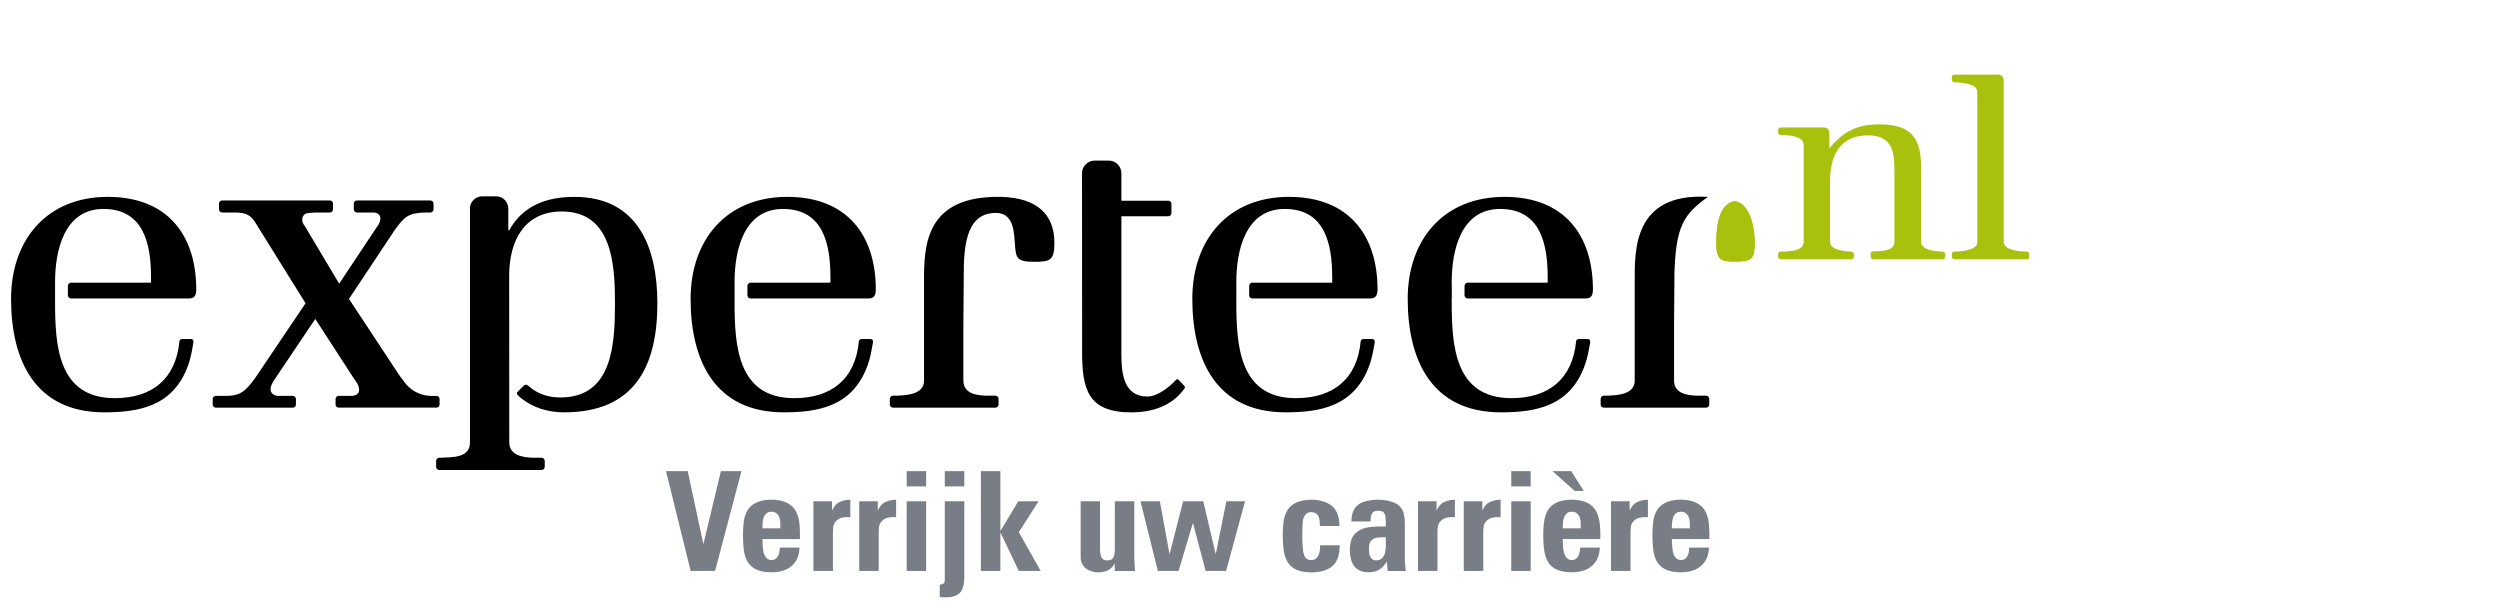
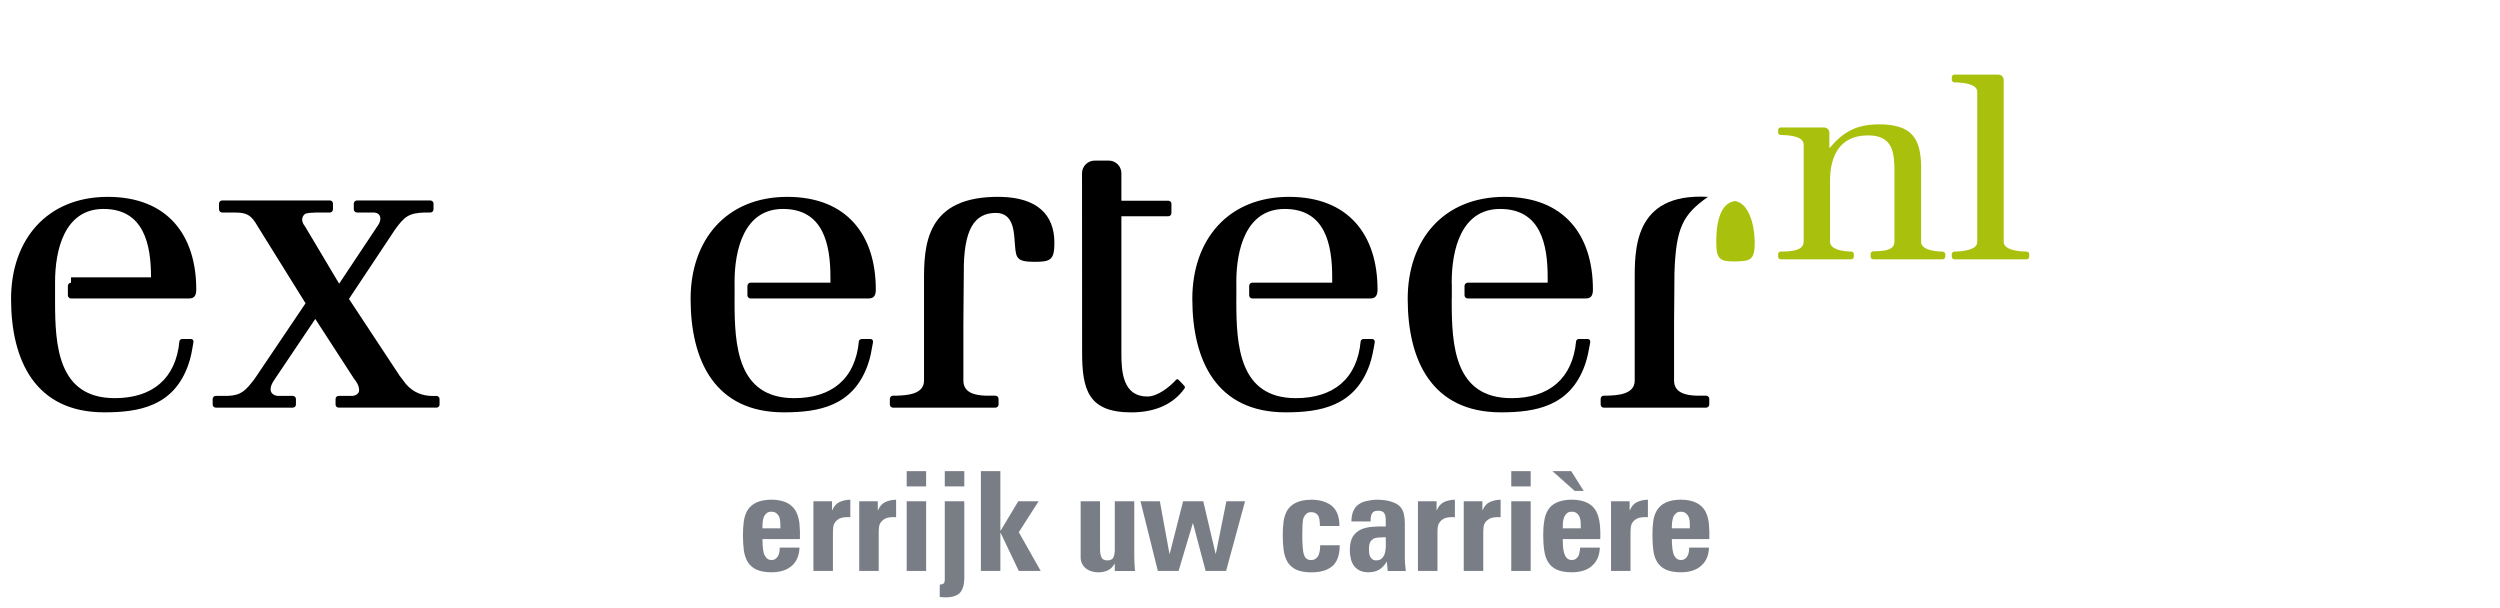
<svg xmlns="http://www.w3.org/2000/svg" version="1.1" x="0px" y="0px" width="226px" height="55px" viewBox="0 0 226 55" style="enable-background:new 0 0 226 55;" xml:space="preserve">
  <g id="Layer_1">
    <g>
-       <path style="fill:#A9C10D;" d="M156.84,18.188c-1.316,0.192-1.693,1.921-1.687,3.743c0.007,1.562,0.363,1.731,1.682,1.726    c1.448-0.014,1.797-0.152,1.797-1.724C158.602,20.123,158.03,18.38,156.84,18.188" />
      <path d="M154.397,17.798c-6.803-0.395-6.619,4.907-6.619,7.711v8.895c0,1.244-1.524,1.332-2.456,1.364h-0.335    c-0.165,0-0.287,0.131-0.287,0.282v0.526c0,0.155,0.122,0.276,0.287,0.276h9.241c0.15,0,0.29-0.121,0.29-0.276V36.05    c0-0.151-0.139-0.282-0.29-0.282h-0.889c-0.921-0.032-2.004-0.25-2.004-1.364v-5.067c0-1.519,0.044-4.084,0.035-4.667    C151.506,20.562,152.136,19.394,154.397,17.798" />
      <path d="M132.681,25.552c-0.154,0-0.288,0.14-0.288,0.294v0.839c0,0.175,0.134,0.295,0.288,0.295h10.676    c0.48,0,0.643-0.272,0.643-0.809c0-4.927-2.604-8.375-7.992-8.375c-5.511,0-8.752,3.875-8.752,9.221    c0,5.571,2.187,10.258,8.431,10.258c3.127,0,6.283-0.531,7.601-4.318c0.23-0.639,0.334-1.289,0.458-1.944    c0,0,0.098-0.367-0.244-0.367h-0.773c-0.205,0-0.247,0.188-0.247,0.188c-0.319,3.405-2.457,5.159-5.854,5.159    c-5.159,0-5.393-4.799-5.393-8.749v-0.263h0.008v-1.288h-0.008v-0.213c0-2.827,0.825-6.591,4.373-6.591    c3.68,0,4.301,3.214,4.301,6.181v0.483H132.681L132.681,25.552z" />
      <path d="M113.206,25.552c-0.163,0-0.28,0.14-0.28,0.294v0.839c0,0.175,0.118,0.295,0.28,0.295h10.679    c0.464,0,0.644-0.272,0.644-0.809c0-4.927-2.616-8.375-8.004-8.375c-5.506,0-8.739,3.875-8.739,9.221    c0,5.571,2.183,10.258,8.433,10.258c3.115,0,6.267-0.531,7.599-4.318c0.218-0.639,0.336-1.289,0.448-1.944    c0,0,0.094-0.367-0.245-0.367h-0.76c-0.206,0-0.254,0.188-0.254,0.188c-0.309,3.405-2.468,5.159-5.861,5.159    c-5.141,0-5.382-4.799-5.382-8.749v-0.263h0.003v-1.288h-0.003v-0.213c0-2.827,0.824-6.591,4.373-6.591    c3.673,0,4.294,3.214,4.294,6.181v0.483H113.206L113.206,25.552z" />
      <path d="M107.07,34.892c-0.099-0.103-0.44-0.48-0.539-0.567c-0.087-0.085-0.194-0.016-0.194-0.016    c-0.586,0.661-1.682,1.536-2.618,1.536c-2.192,0-2.346-2.197-2.346-3.878V19.549h4.238c0.163,0,0.286-0.124,0.286-0.274v-0.861    c0-0.152-0.123-0.269-0.286-0.269h-4.238v-2.487c0-0.628-0.512-1.14-1.14-1.14h-1.274c-0.626,0-1.144,0.512-1.144,1.14    l0.008,16.194c0,3.365,0.548,5.427,4.446,5.427c1.787,0,3.647-0.517,4.816-2.166C107.086,35.112,107.163,34.99,107.07,34.892" />
      <path d="M90.501,17.798c-6.885-0.138-6.983,4.436-6.969,7.711v8.895c0,1.244-1.529,1.332-2.458,1.364h-0.342    c-0.153,0-0.29,0.131-0.29,0.282v0.526c0,0.155,0.137,0.276,0.29,0.276h9.249c0.154,0,0.288-0.121,0.288-0.276V36.05    c0-0.151-0.134-0.282-0.288-0.282h-0.89c-0.936-0.032-2.002-0.25-2.002-1.364v-5.067c0-1.519,0.044-4.084,0.038-4.667    c-0.035-3.949,0.963-5.423,2.904-5.423c1.725,0,1.632,2.006,1.725,2.949c0.094,1.132,0.163,1.473,1.753,1.473    c1.45,0,1.808-0.152,1.808-1.722C95.319,19.389,93.743,17.877,90.501,17.798" />
      <path d="M67.848,25.552c-0.146,0-0.282,0.14-0.282,0.294v0.839c0,0.175,0.136,0.295,0.282,0.295h10.679    c0.478,0,0.646-0.272,0.646-0.809c0-4.927-2.618-8.375-8.002-8.375c-5.498,0-8.74,3.875-8.74,9.221    c0,5.571,2.182,10.258,8.424,10.258c3.127,0,6.271-0.531,7.602-4.318c0.231-0.639,0.333-1.289,0.449-1.944    c0,0,0.107-0.367-0.239-0.367h-0.766c-0.207,0-0.257,0.188-0.257,0.188c-0.308,3.405-2.451,5.159-5.853,5.159    c-5.149,0-5.387-4.799-5.387-8.749v-0.263h0.003v-1.288h-0.003v-0.213c0-2.827,0.825-6.591,4.374-6.591    c3.665,0,4.293,3.214,4.293,6.181v0.483H67.848L67.848,25.552z" />
-       <path d="M46.818,35.394c-0.11,0.109-0.156,0.218,0.091,0.429c0.087,0.078,0.069,0.067,0.161,0.146    c1.097,0.877,2.436,1.307,3.92,1.307c6.366,0,8.436-4.141,8.436-9.857c0-5.046-1.759-9.621-7.505-9.621    c-2.455,0-4.638,0.759-5.883,3.008h-0.088v-1.939c0-0.62-0.486-1.12-1.107-1.12h-1.254c-0.556,0-1.027,0.426-1.104,0.969v21.276    c0,1.442-1.63,1.324-2.611,1.389h-0.162c-0.151,0-0.288,0.126-0.288,0.299v0.508c0,0.177,0.136,0.301,0.288,0.301h9.241    c0.166,0,0.291-0.124,0.291-0.301v-0.508c0-0.173-0.125-0.299-0.291-0.299h-0.711c-0.986-0.022-2.204-0.219-2.204-1.389    l-0.009-15.078c0-3.08,1.323-5.796,4.762-5.796c4.566,0,4.801,4.833,4.801,8.26c0,3.608-0.167,8.553-4.925,8.553    c-1.139,0-2.041-0.344-2.727-0.906c-0.068-0.054-0.247-0.195-0.247-0.195c-0.094-0.066-0.189-0.083-0.322,0.014    C47.167,35.026,46.943,35.281,46.818,35.394" />
      <path d="M39.453,35.79h-0.526c-0.644-0.034-1.49-0.227-2.225-1.065c-0.185-0.249-0.384-0.5-0.581-0.767l-4.575-6.936l4.154-6.251    c0.862-1.2,1.249-1.511,2.689-1.56h0.522c0.149,0,0.28-0.125,0.28-0.295v-0.519c0-0.138-0.113-0.25-0.252-0.271v-0.005h-6.671    c-0.149,0-0.285,0.129-0.285,0.276v0.519c0,0.17,0.135,0.295,0.285,0.295h1.576c0.296,0.04,0.541,0.182,0.541,0.568    c0,0.295-0.223,0.618-0.257,0.653l-3.468,5.213l-3.083-5.173c-0.145-0.182-0.261-0.398-0.261-0.61c0-0.112,0.041-0.4,0.313-0.546    c0.145-0.063,0.578-0.098,0.951-0.105h1.243c0.157,0,0.278-0.125,0.278-0.295v-0.519c0-0.147-0.121-0.276-0.278-0.276h-9.74    c-0.15,0-0.285,0.129-0.285,0.276v0.519c0,0.17,0.135,0.295,0.285,0.295h1.21c1.016,0.023,1.417,0.211,2.009,1.262l4.32,6.943    l-4.589,6.808c-0.84,1.113-1.233,1.511-2.448,1.565H19.51c-0.155,0-0.285,0.124-0.285,0.276v0.512    c0,0.153,0.129,0.274,0.285,0.274h6.961c0.15,0,0.281-0.121,0.281-0.274v-0.512c0-0.152-0.131-0.276-0.281-0.276h-1.396    c-0.312-0.047-0.615-0.223-0.615-0.601c0-0.245,0.11-0.54,0.415-0.965l3.626-5.391l3.494,5.391    c0.196,0.251,0.469,0.613,0.469,1.041c0,0.324-0.275,0.48-0.562,0.524h-1.284c-0.159,0-0.283,0.124-0.283,0.276v0.512    c0,0.153,0.125,0.274,0.283,0.274h8.834c0.163,0,0.284-0.121,0.284-0.274v-0.512C39.733,35.914,39.613,35.79,39.453,35.79" />
-       <path d="M6.421,25.552c-0.152,0-0.285,0.14-0.285,0.294v0.839c0,0.175,0.132,0.295,0.285,0.295h10.675    c0.479,0,0.646-0.272,0.646-0.809c0-4.927-2.609-8.375-8.001-8.375C4.243,17.796,1,21.671,1,27.017    c0,5.571,2.186,10.258,8.426,10.258c3.126,0,6.282-0.531,7.604-4.318c0.229-0.639,0.332-1.289,0.443-1.944    c0,0,0.107-0.367-0.229-0.367h-0.772c-0.206,0-0.251,0.188-0.251,0.188c-0.314,3.405-2.457,5.159-5.848,5.159    c-5.16,0-5.395-4.799-5.395-8.749v-0.263l0,0v-1.288l0,0v-0.213c0-2.827,0.825-6.591,4.373-6.591c3.666,0,4.302,3.214,4.302,6.181    v0.483H6.421L6.421,25.552z" />
+       <path d="M6.421,25.552c-0.152,0-0.285,0.14-0.285,0.294v0.839c0,0.175,0.132,0.295,0.285,0.295h10.675    c0.479,0,0.646-0.272,0.646-0.809c0-4.927-2.609-8.375-8.001-8.375C4.243,17.796,1,21.671,1,27.017    c0,5.571,2.186,10.258,8.426,10.258c3.126,0,6.282-0.531,7.604-4.318c0.229-0.639,0.332-1.289,0.443-1.944    c0,0,0.107-0.367-0.229-0.367h-0.772c-0.206,0-0.251,0.188-0.251,0.188c-0.314,3.405-2.457,5.159-5.848,5.159    c-5.16,0-5.395-4.799-5.395-8.749v-0.263l0,0v-1.288l0,0v-0.213c0-2.827,0.825-6.591,4.373-6.591c3.666,0,4.302,3.214,4.302,6.181    H6.421L6.421,25.552z" />
      <g>
-         <path style="fill:#797D86;" d="M60.207,42.593h1.965l1.404,6.558h0.021l1.57-6.558h1.861l-2.385,9.021h-2.208L60.207,42.593z" />
        <path style="fill:#797D86;" d="M68.929,48.733c0,0.209,0.003,0.403,0.018,0.619c0.013,0.224,0.042,0.417,0.092,0.623     c0.046,0.176,0.134,0.326,0.239,0.45c0.104,0.128,0.262,0.198,0.449,0.198c0.164,0,0.287-0.029,0.391-0.113     c0.095-0.065,0.168-0.155,0.221-0.255c0.058-0.104,0.098-0.217,0.12-0.374c0.019-0.129,0.029-0.253,0.029-0.38h1.786     c-0.023,0.704-0.249,1.246-0.669,1.624c-0.213,0.195-0.476,0.347-0.779,0.449c-0.312,0.105-0.667,0.16-1.091,0.16     c-0.561,0-1.021-0.087-1.36-0.247c-0.338-0.156-0.601-0.399-0.785-0.688c-0.171-0.306-0.294-0.649-0.35-1.063     c-0.049-0.424-0.078-0.861-0.078-1.359c0-0.434,0.026-0.848,0.075-1.227c0.05-0.394,0.168-0.719,0.333-1.022     c0.18-0.282,0.438-0.527,0.779-0.688c0.342-0.163,0.8-0.271,1.385-0.271c0.589,0,1.065,0.113,1.416,0.288     c0.346,0.176,0.611,0.436,0.788,0.737c0.17,0.333,0.286,0.693,0.333,1.133c0.043,0.438,0.058,0.919,0.04,1.404H68.929     L68.929,48.733z M70.549,47.761c0-0.146-0.003-0.323-0.008-0.491c-0.008-0.17-0.035-0.341-0.079-0.49     c-0.053-0.145-0.139-0.265-0.249-0.356c-0.107-0.113-0.276-0.164-0.493-0.164c-0.195,0-0.352,0.051-0.456,0.174     c-0.115,0.104-0.191,0.225-0.241,0.38c-0.048,0.146-0.077,0.319-0.087,0.486c-0.008,0.165-0.011,0.333-0.011,0.462H70.549     L70.549,47.761z" />
        <path style="fill:#797D86;" d="M75.215,45.315v0.804h0.024c0.158-0.374,0.384-0.615,0.668-0.743     c0.281-0.12,0.603-0.203,0.962-0.203v1.583c-0.387-0.024-0.691,0.01-0.909,0.088c-0.204,0.091-0.364,0.222-0.459,0.36     c-0.108,0.142-0.165,0.296-0.182,0.485c-0.013,0.168-0.023,0.327-0.023,0.489v3.435h-1.764v-6.298H75.215z" />
        <path style="fill:#797D86;" d="M79.351,45.315v0.804h0.025c0.158-0.374,0.391-0.615,0.67-0.743     c0.285-0.12,0.604-0.203,0.962-0.203v1.583c-0.39-0.024-0.689,0.01-0.908,0.088c-0.206,0.091-0.363,0.222-0.46,0.36     c-0.109,0.142-0.164,0.296-0.18,0.485c-0.018,0.168-0.024,0.327-0.024,0.489v3.435h-1.763v-6.298H79.351z" />
        <path style="fill:#797D86;" d="M83.722,42.593v1.379h-1.757v-1.379H83.722z M83.722,51.613h-1.757v-6.298h1.757V51.613z" />
        <path style="fill:#797D86;" d="M87.173,45.315v6.867c0,0.661-0.133,1.129-0.406,1.421C86.488,53.864,86.072,54,85.538,54     c-0.191,0-0.393-0.006-0.585-0.034v-1.118c0.097,0,0.193-0.024,0.307-0.074c0.103-0.047,0.149-0.175,0.149-0.394v-7.064H87.173z      M87.173,42.593v1.379h-1.765v-1.379H87.173z" />
        <path style="fill:#797D86;" d="M88.672,51.613v-9.021h1.761v5.373h0.026l1.592-2.65h1.838L92.1,48.111l1.98,3.502H92.1     l-1.64-3.435h-0.026v3.435H88.672L88.672,51.613z" />
        <path style="fill:#797D86;" d="M100.777,50.98h-0.025c-0.179,0.29-0.38,0.48-0.625,0.591c-0.244,0.109-0.534,0.17-0.861,0.17     c-0.21,0-0.417-0.037-0.601-0.097c-0.196-0.06-0.355-0.146-0.505-0.258c-0.137-0.109-0.26-0.272-0.345-0.438     c-0.082-0.161-0.123-0.354-0.123-0.58v-5.054h1.75v4.368c0,0.296,0.055,0.519,0.126,0.695c0.078,0.188,0.259,0.283,0.549,0.283     c0.282,0,0.456-0.103,0.541-0.283c0.08-0.177,0.119-0.399,0.119-0.695v-4.368h1.761v5.054c0,0.222,0.008,0.422,0.022,0.623     c0.01,0.225,0.025,0.422,0.042,0.625h-1.825V50.98L100.777,50.98z" />
        <path style="fill:#797D86;" d="M103.1,45.315h1.752l0.865,4.745h0.026l1.209-4.745h1.823l1.115,4.745h0.021l0.953-4.745h1.688     l-1.713,6.298h-1.85l-1.139-4.307h-0.021l-1.285,4.307h-1.875L103.1,45.315z" />
        <path style="fill:#797D86;" d="M119.32,47.546c0-0.455-0.061-0.792-0.177-0.965c-0.135-0.17-0.327-0.282-0.601-0.282     c-0.195,0-0.334,0.042-0.447,0.145c-0.097,0.082-0.178,0.2-0.247,0.35c-0.058,0.161-0.091,0.381-0.098,0.621     c-0.015,0.266-0.022,0.542-0.022,0.873c0,0.493,0.011,0.867,0.035,1.18c0.024,0.296,0.062,0.546,0.131,0.713     c0.056,0.164,0.134,0.277,0.238,0.337c0.108,0.078,0.239,0.113,0.409,0.113c0.274,0,0.471-0.133,0.614-0.359     c0.125-0.224,0.188-0.553,0.188-0.979h1.767c0,0.869-0.212,1.486-0.664,1.885c-0.431,0.372-1.072,0.564-1.904,0.564     c-0.566,0-1.023-0.091-1.368-0.245c-0.341-0.162-0.597-0.403-0.781-0.693c-0.175-0.306-0.291-0.646-0.35-1.063     c-0.057-0.42-0.082-0.858-0.082-1.351c0-0.438,0.025-0.856,0.072-1.233c0.047-0.39,0.17-0.721,0.333-1.022     c0.186-0.283,0.444-0.527,0.779-0.686c0.345-0.165,0.812-0.274,1.393-0.274c0.802,0,1.435,0.203,1.877,0.572     c0.453,0.388,0.67,0.986,0.67,1.801H119.32L119.32,47.546z" />
        <path style="fill:#797D86;" d="M126.997,50.439c0,0.204,0.014,0.392,0.028,0.587c0.02,0.212,0.039,0.399,0.06,0.591h-1.636     l-0.074-0.829h-0.02c-0.196,0.312-0.428,0.565-0.688,0.717c-0.262,0.152-0.585,0.23-0.967,0.23c-0.304,0-0.567-0.055-0.784-0.158     c-0.202-0.104-0.381-0.243-0.508-0.416c-0.141-0.192-0.237-0.399-0.292-0.656c-0.06-0.234-0.092-0.492-0.092-0.775     c0-0.528,0.099-0.922,0.27-1.225c0.191-0.281,0.44-0.506,0.74-0.642c0.308-0.135,0.648-0.211,1.04-0.241     c0.399-0.027,0.794-0.046,1.199-0.027V47.1c0-0.146-0.006-0.268-0.023-0.374c-0.007-0.11-0.039-0.2-0.086-0.282     c-0.045-0.103-0.118-0.164-0.221-0.208c-0.097-0.051-0.219-0.064-0.383-0.064c-0.14,0-0.266,0.02-0.354,0.076     c-0.099,0.052-0.163,0.132-0.206,0.224c-0.041,0.088-0.066,0.187-0.081,0.301c-0.013,0.108-0.013,0.245-0.013,0.366h-1.736     c0-0.384,0.06-0.694,0.175-0.955c0.112-0.243,0.265-0.447,0.478-0.589c0.2-0.143,0.444-0.247,0.724-0.304     c0.283-0.061,0.594-0.117,0.928-0.117c0.562,0,1.005,0.077,1.335,0.188c0.332,0.106,0.587,0.251,0.763,0.443     c0.172,0.199,0.288,0.422,0.342,0.688c0.055,0.247,0.082,0.532,0.082,0.805V50.439L126.997,50.439z M125.27,48.564     c-0.208,0.006-0.414,0.016-0.603,0.025c-0.181,0.008-0.346,0.041-0.485,0.097c-0.135,0.087-0.24,0.186-0.315,0.323     c-0.082,0.141-0.113,0.356-0.113,0.645c0,0.108,0.002,0.222,0.017,0.356c0.011,0.114,0.055,0.217,0.091,0.308     c0.046,0.093,0.115,0.172,0.198,0.235c0.095,0.076,0.204,0.104,0.342,0.104c0.255,0,0.451-0.074,0.574-0.244     c0.133-0.143,0.213-0.323,0.25-0.558c0.042-0.211,0.061-0.422,0.053-0.672C125.27,48.952,125.27,48.733,125.27,48.564z" />
        <path style="fill:#797D86;" d="M129.866,45.315v0.804h0.022c0.162-0.374,0.389-0.615,0.669-0.743     c0.291-0.12,0.604-0.203,0.965-0.203v1.583c-0.389-0.024-0.688,0.01-0.909,0.088c-0.207,0.091-0.364,0.222-0.462,0.36     c-0.104,0.142-0.159,0.296-0.183,0.485c-0.017,0.168-0.021,0.327-0.021,0.489v3.435h-1.764v-6.298H129.866z" />
        <path style="fill:#797D86;" d="M134.006,45.315v0.804h0.021c0.16-0.374,0.383-0.615,0.668-0.743     c0.285-0.12,0.609-0.203,0.961-0.203v1.583c-0.386-0.024-0.688,0.01-0.905,0.088c-0.205,0.091-0.368,0.222-0.467,0.36     c-0.104,0.142-0.157,0.296-0.174,0.485c-0.017,0.168-0.023,0.327-0.023,0.489v3.435h-1.764v-6.298H134.006z" />
        <path style="fill:#797D86;" d="M138.373,42.593v1.379h-1.755v-1.379H138.373z M138.373,51.613h-1.755v-6.298h1.755V51.613z" />
        <path style="fill:#797D86;" d="M141.272,48.733c0,0.209,0.008,0.403,0.021,0.619c0.009,0.224,0.046,0.417,0.099,0.623     c0.048,0.176,0.125,0.326,0.229,0.45c0.115,0.128,0.266,0.198,0.458,0.198c0.164,0,0.29-0.029,0.386-0.113     c0.101-0.065,0.176-0.155,0.229-0.255c0.045-0.104,0.088-0.217,0.103-0.374c0.035-0.129,0.048-0.253,0.048-0.38h1.782     c-0.03,0.704-0.253,1.246-0.685,1.624c-0.198,0.195-0.458,0.347-0.763,0.449c-0.312,0.105-0.682,0.16-1.097,0.16     c-0.563,0-1.01-0.087-1.365-0.247c-0.342-0.156-0.601-0.399-0.774-0.688c-0.186-0.306-0.292-0.649-0.346-1.063     c-0.064-0.424-0.089-0.861-0.089-1.359c0-0.434,0.022-0.848,0.086-1.227c0.047-0.394,0.155-0.719,0.332-1.022     c0.166-0.282,0.429-0.527,0.77-0.688c0.347-0.163,0.803-0.271,1.387-0.271c0.596,0,1.072,0.113,1.421,0.288     c0.35,0.176,0.615,0.436,0.777,0.737c0.182,0.333,0.282,0.693,0.337,1.133c0.05,0.438,0.069,0.919,0.047,1.404H141.272     L141.272,48.733z M142.039,42.593l1.131,1.787h-0.818l-2.007-1.787H142.039z M142.904,47.761c0-0.146,0-0.323-0.008-0.491     c-0.003-0.17-0.031-0.341-0.087-0.49c-0.053-0.145-0.13-0.265-0.241-0.356c-0.114-0.113-0.272-0.164-0.487-0.164     c-0.207,0-0.353,0.051-0.47,0.174c-0.102,0.104-0.179,0.225-0.231,0.38c-0.056,0.146-0.084,0.319-0.095,0.486     c-0.007,0.165-0.011,0.333-0.011,0.462H142.904L142.904,47.761z" />
        <path style="fill:#797D86;" d="M147.318,45.315v0.804h0.023c0.163-0.374,0.387-0.615,0.672-0.743     c0.282-0.12,0.603-0.203,0.958-0.203v1.583c-0.386-0.024-0.687,0.01-0.903,0.088c-0.216,0.091-0.369,0.222-0.468,0.36     c-0.111,0.142-0.16,0.296-0.175,0.485c-0.021,0.168-0.026,0.327-0.026,0.489v3.435h-1.761v-6.298H147.318z" />
        <path style="fill:#797D86;" d="M151.136,48.733c0,0.209,0.007,0.403,0.026,0.619c0.012,0.224,0.043,0.417,0.092,0.623     c0.046,0.176,0.122,0.326,0.242,0.45c0.101,0.128,0.259,0.198,0.445,0.198c0.166,0,0.29-0.029,0.384-0.113     c0.103-0.065,0.174-0.155,0.227-0.255c0.054-0.104,0.099-0.217,0.121-0.374c0.016-0.129,0.031-0.253,0.031-0.38h1.786     c-0.024,0.704-0.25,1.246-0.685,1.624c-0.201,0.195-0.464,0.347-0.77,0.449c-0.307,0.105-0.667,0.16-1.091,0.16     c-0.568,0-1.017-0.087-1.351-0.247c-0.358-0.156-0.608-0.399-0.788-0.688c-0.188-0.306-0.298-0.649-0.347-1.063     c-0.053-0.424-0.078-0.861-0.078-1.359c0-0.434,0.021-0.848,0.07-1.227c0.05-0.394,0.154-0.719,0.339-1.022     c0.179-0.282,0.424-0.527,0.774-0.688c0.341-0.163,0.795-0.271,1.38-0.271c0.593,0,1.069,0.113,1.418,0.288     c0.349,0.176,0.611,0.436,0.793,0.737c0.166,0.333,0.286,0.693,0.329,1.133c0.041,0.438,0.059,0.919,0.041,1.404H151.136     L151.136,48.733z M152.762,47.761c0-0.146-0.002-0.323-0.006-0.491c0-0.17-0.027-0.341-0.078-0.49     c-0.058-0.145-0.141-0.265-0.247-0.356c-0.123-0.113-0.277-0.164-0.49-0.164c-0.193,0-0.355,0.051-0.464,0.174     c-0.111,0.104-0.187,0.225-0.235,0.38c-0.05,0.146-0.077,0.319-0.092,0.486c-0.014,0.165-0.022,0.333-0.022,0.462H152.762     L152.762,47.761z" />
      </g>
      <path style="fill:#A9C10D;" d="M156.835,18.172c-1.314,0.187-1.695,1.919-1.687,3.734c0.009,1.567,0.359,1.736,1.682,1.727    c1.446-0.015,1.798-0.15,1.798-1.721C158.598,20.108,158.03,18.358,156.835,18.172" />
      <path style="fill:#A9C10D;" d="M176.683,23.443c-0.064,0-0.128-0.02-0.172-0.067c-0.046-0.049-0.068-0.107-0.068-0.188v-0.211    c0-0.057,0.022-0.116,0.068-0.165c0.041-0.039,0.103-0.069,0.162-0.069h0.036c0.711-0.016,2.035-0.141,2.035-0.856V8.306    c0-0.73-1.291-0.843-2.02-0.86h-0.051c-0.06,0-0.121-0.029-0.162-0.072c-0.046-0.042-0.068-0.104-0.068-0.163V6.982    c0-0.061,0.022-0.123,0.068-0.168c0.044-0.042,0.103-0.067,0.172-0.067h3.963c0.124,0,0.259,0.047,0.346,0.136    c0.092,0.096,0.142,0.214,0.142,0.359v14.617c0,0.741,1.306,0.868,2.034,0.884h0.032c0.067,0,0.126,0.03,0.175,0.069    c0.046,0.049,0.066,0.108,0.066,0.165v0.211c0,0.08-0.02,0.139-0.066,0.188c-0.048,0.048-0.108,0.067-0.179,0.067H176.683z" />
      <path style="fill:#A9C10D;" d="M169.353,23.443c-0.065,0-0.132-0.02-0.176-0.067c-0.046-0.049-0.07-0.107-0.07-0.188v-0.232    c0-0.061,0.021-0.119,0.067-0.163c0.045-0.05,0.111-0.071,0.17-0.071l0.049-0.004c0.727-0.013,1.865-0.032,1.865-0.858V15.53    c0-1.729-0.131-3.291-2.392-3.291c-2.599,0-3.43,1.925-3.43,4.104v5.494c0,0.727,1.137,0.881,1.853,0.904h0.056    c0.059,0.002,0.118,0.027,0.176,0.069c0.043,0.051,0.066,0.106,0.066,0.165v0.209c0,0.082-0.023,0.143-0.066,0.191    c-0.061,0.045-0.12,0.067-0.179,0.067h-6.358c-0.076,0-0.136-0.02-0.18-0.067c-0.042-0.049-0.061-0.109-0.061-0.191v-0.209    c0-0.059,0.019-0.118,0.061-0.165c0.041-0.042,0.099-0.067,0.174-0.069h0.052c0.76-0.008,2.021-0.036,2.021-0.887v-8.771    c0-0.776-1.273-0.857-2.012-0.88h-0.065c-0.071-0.004-0.129-0.03-0.17-0.075c-0.042-0.043-0.061-0.098-0.061-0.156v-0.218    c0-0.056,0.019-0.118,0.061-0.164c0.047-0.042,0.104-0.068,0.18-0.068h3.915c0.122,0,0.25,0.049,0.337,0.141    c0.096,0.09,0.14,0.212,0.14,0.35v1.357h0.036c1.231-1.485,2.466-2.129,4.463-2.129c2.931,0,3.793,1.247,3.793,3.904v6.715    c0,0.718,1.186,0.862,1.899,0.884h0.049c0.059,0,0.114,0.03,0.16,0.069c0.056,0.049,0.081,0.108,0.081,0.165v0.211    c0,0.08-0.025,0.139-0.081,0.188c-0.046,0.048-0.104,0.067-0.167,0.067H169.353L169.353,23.443L169.353,23.443z" />
    </g>
  </g>
</svg>